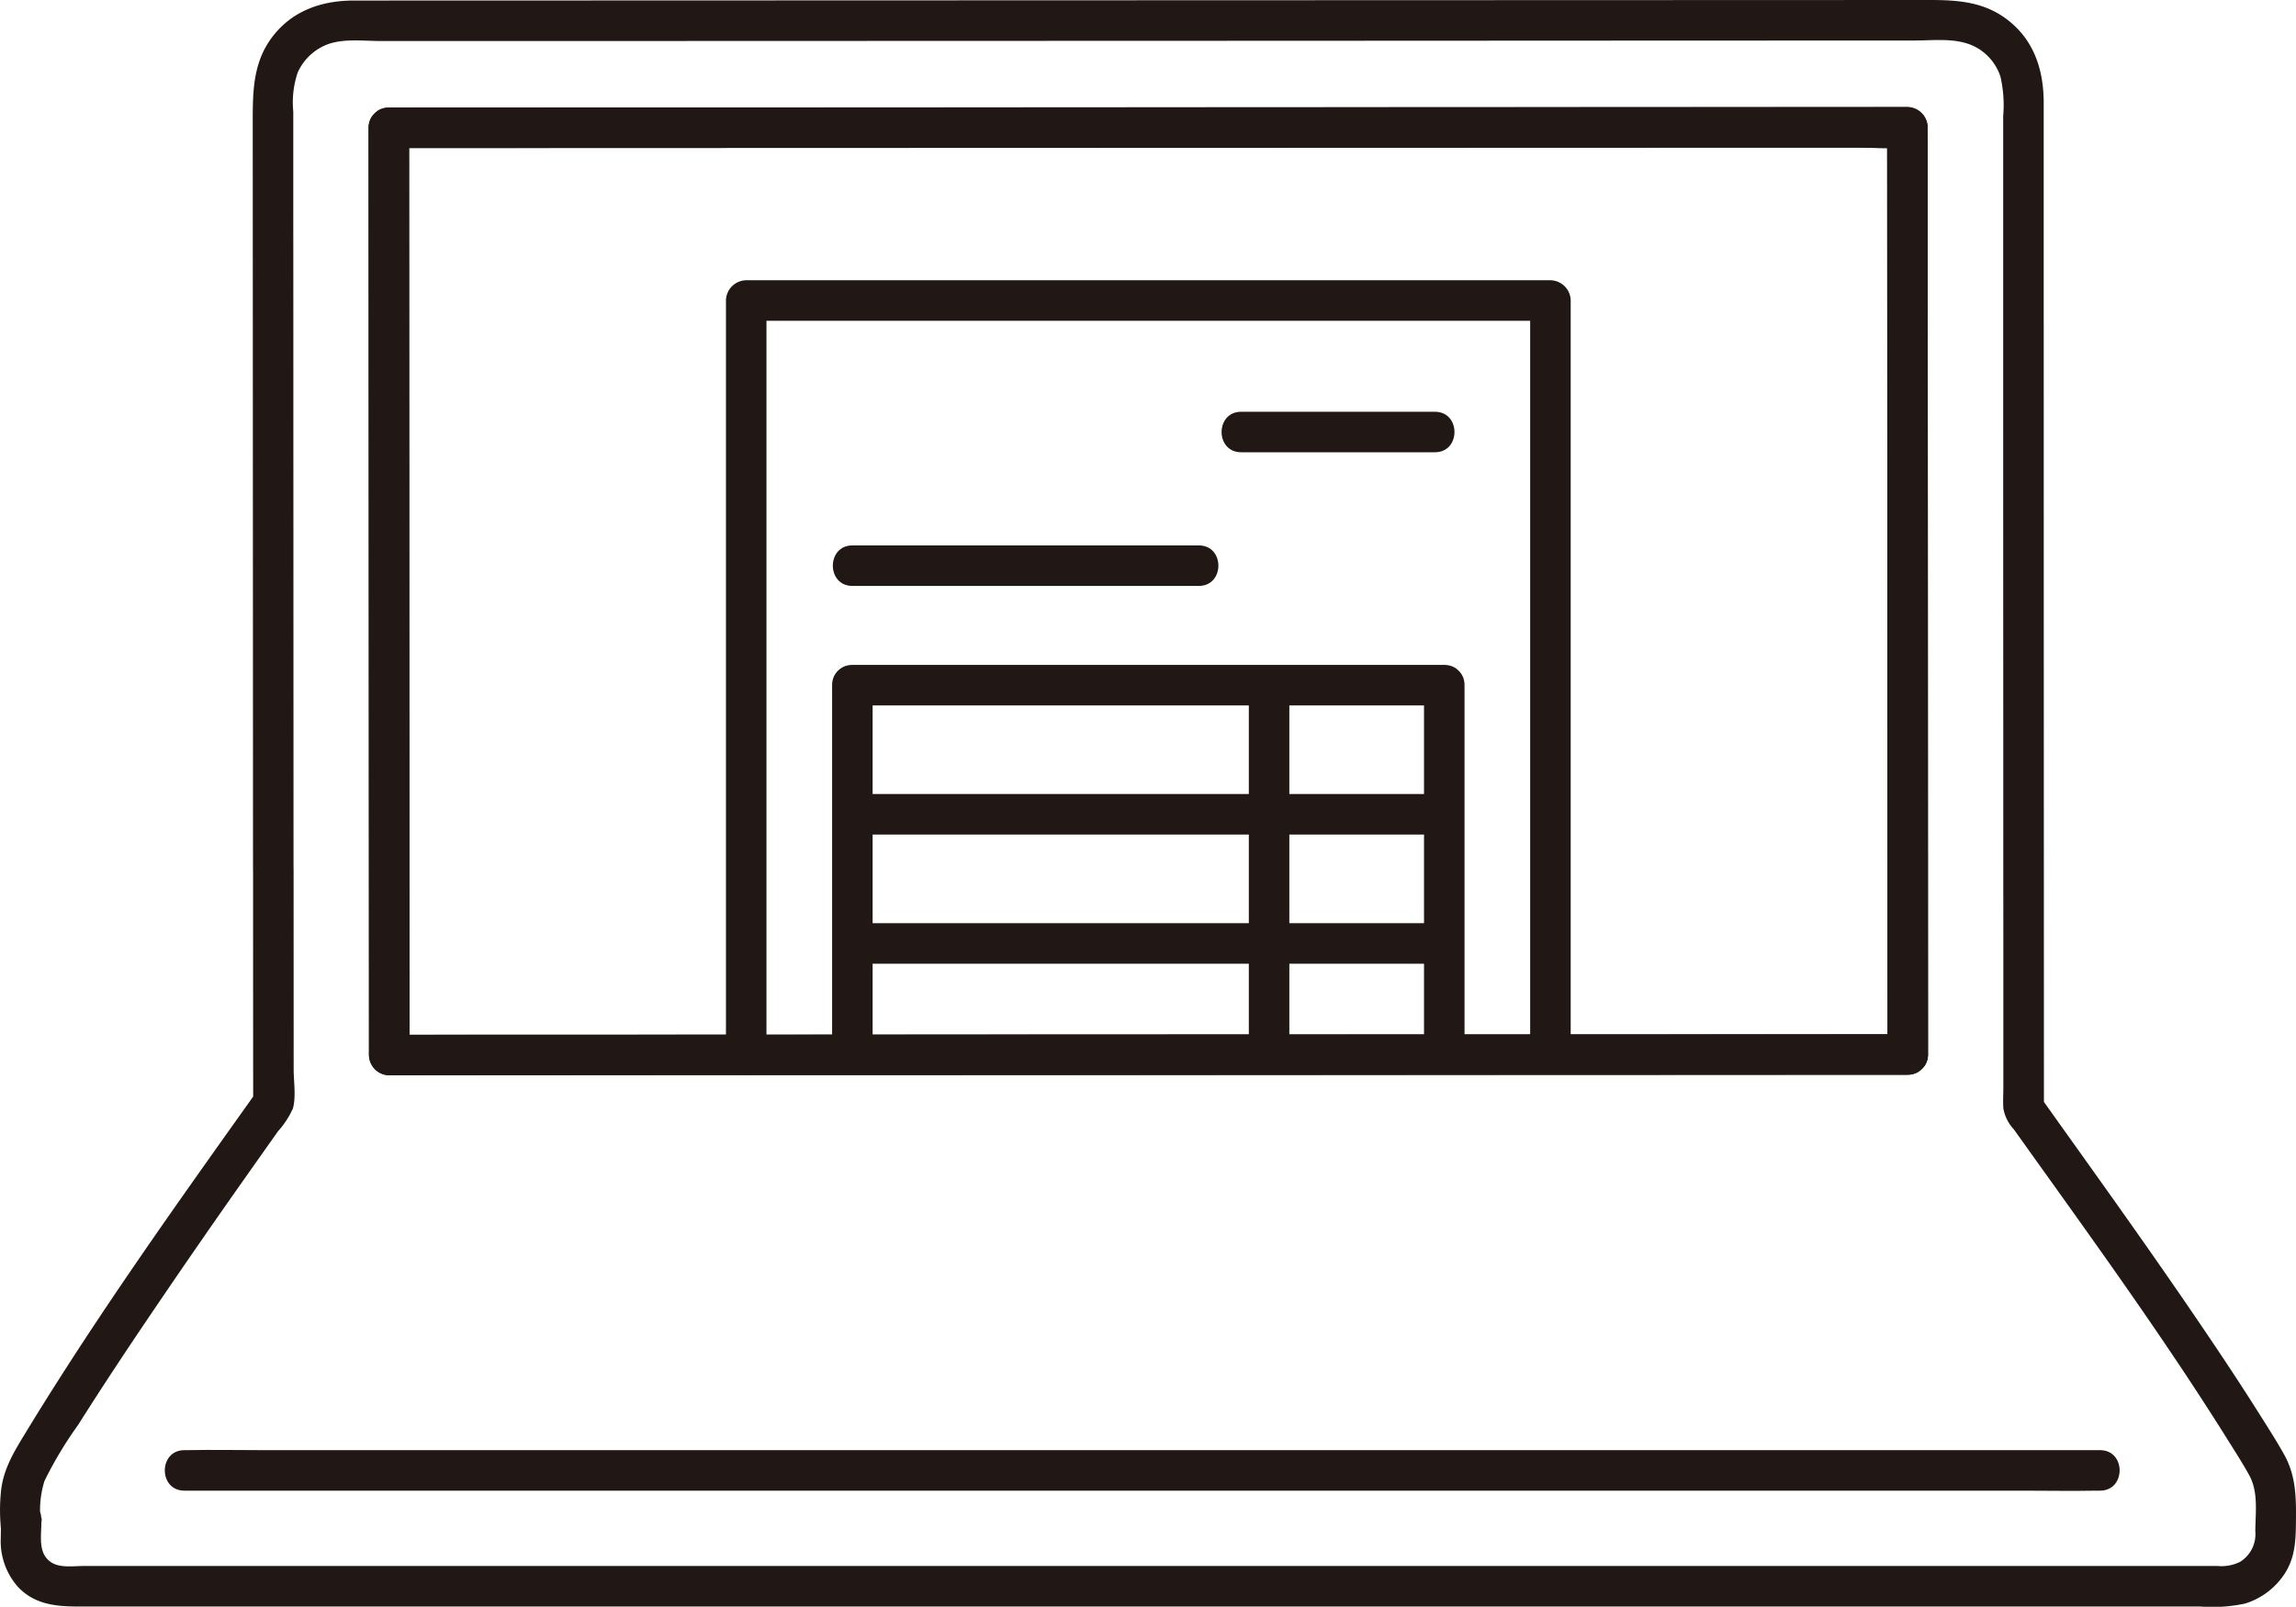
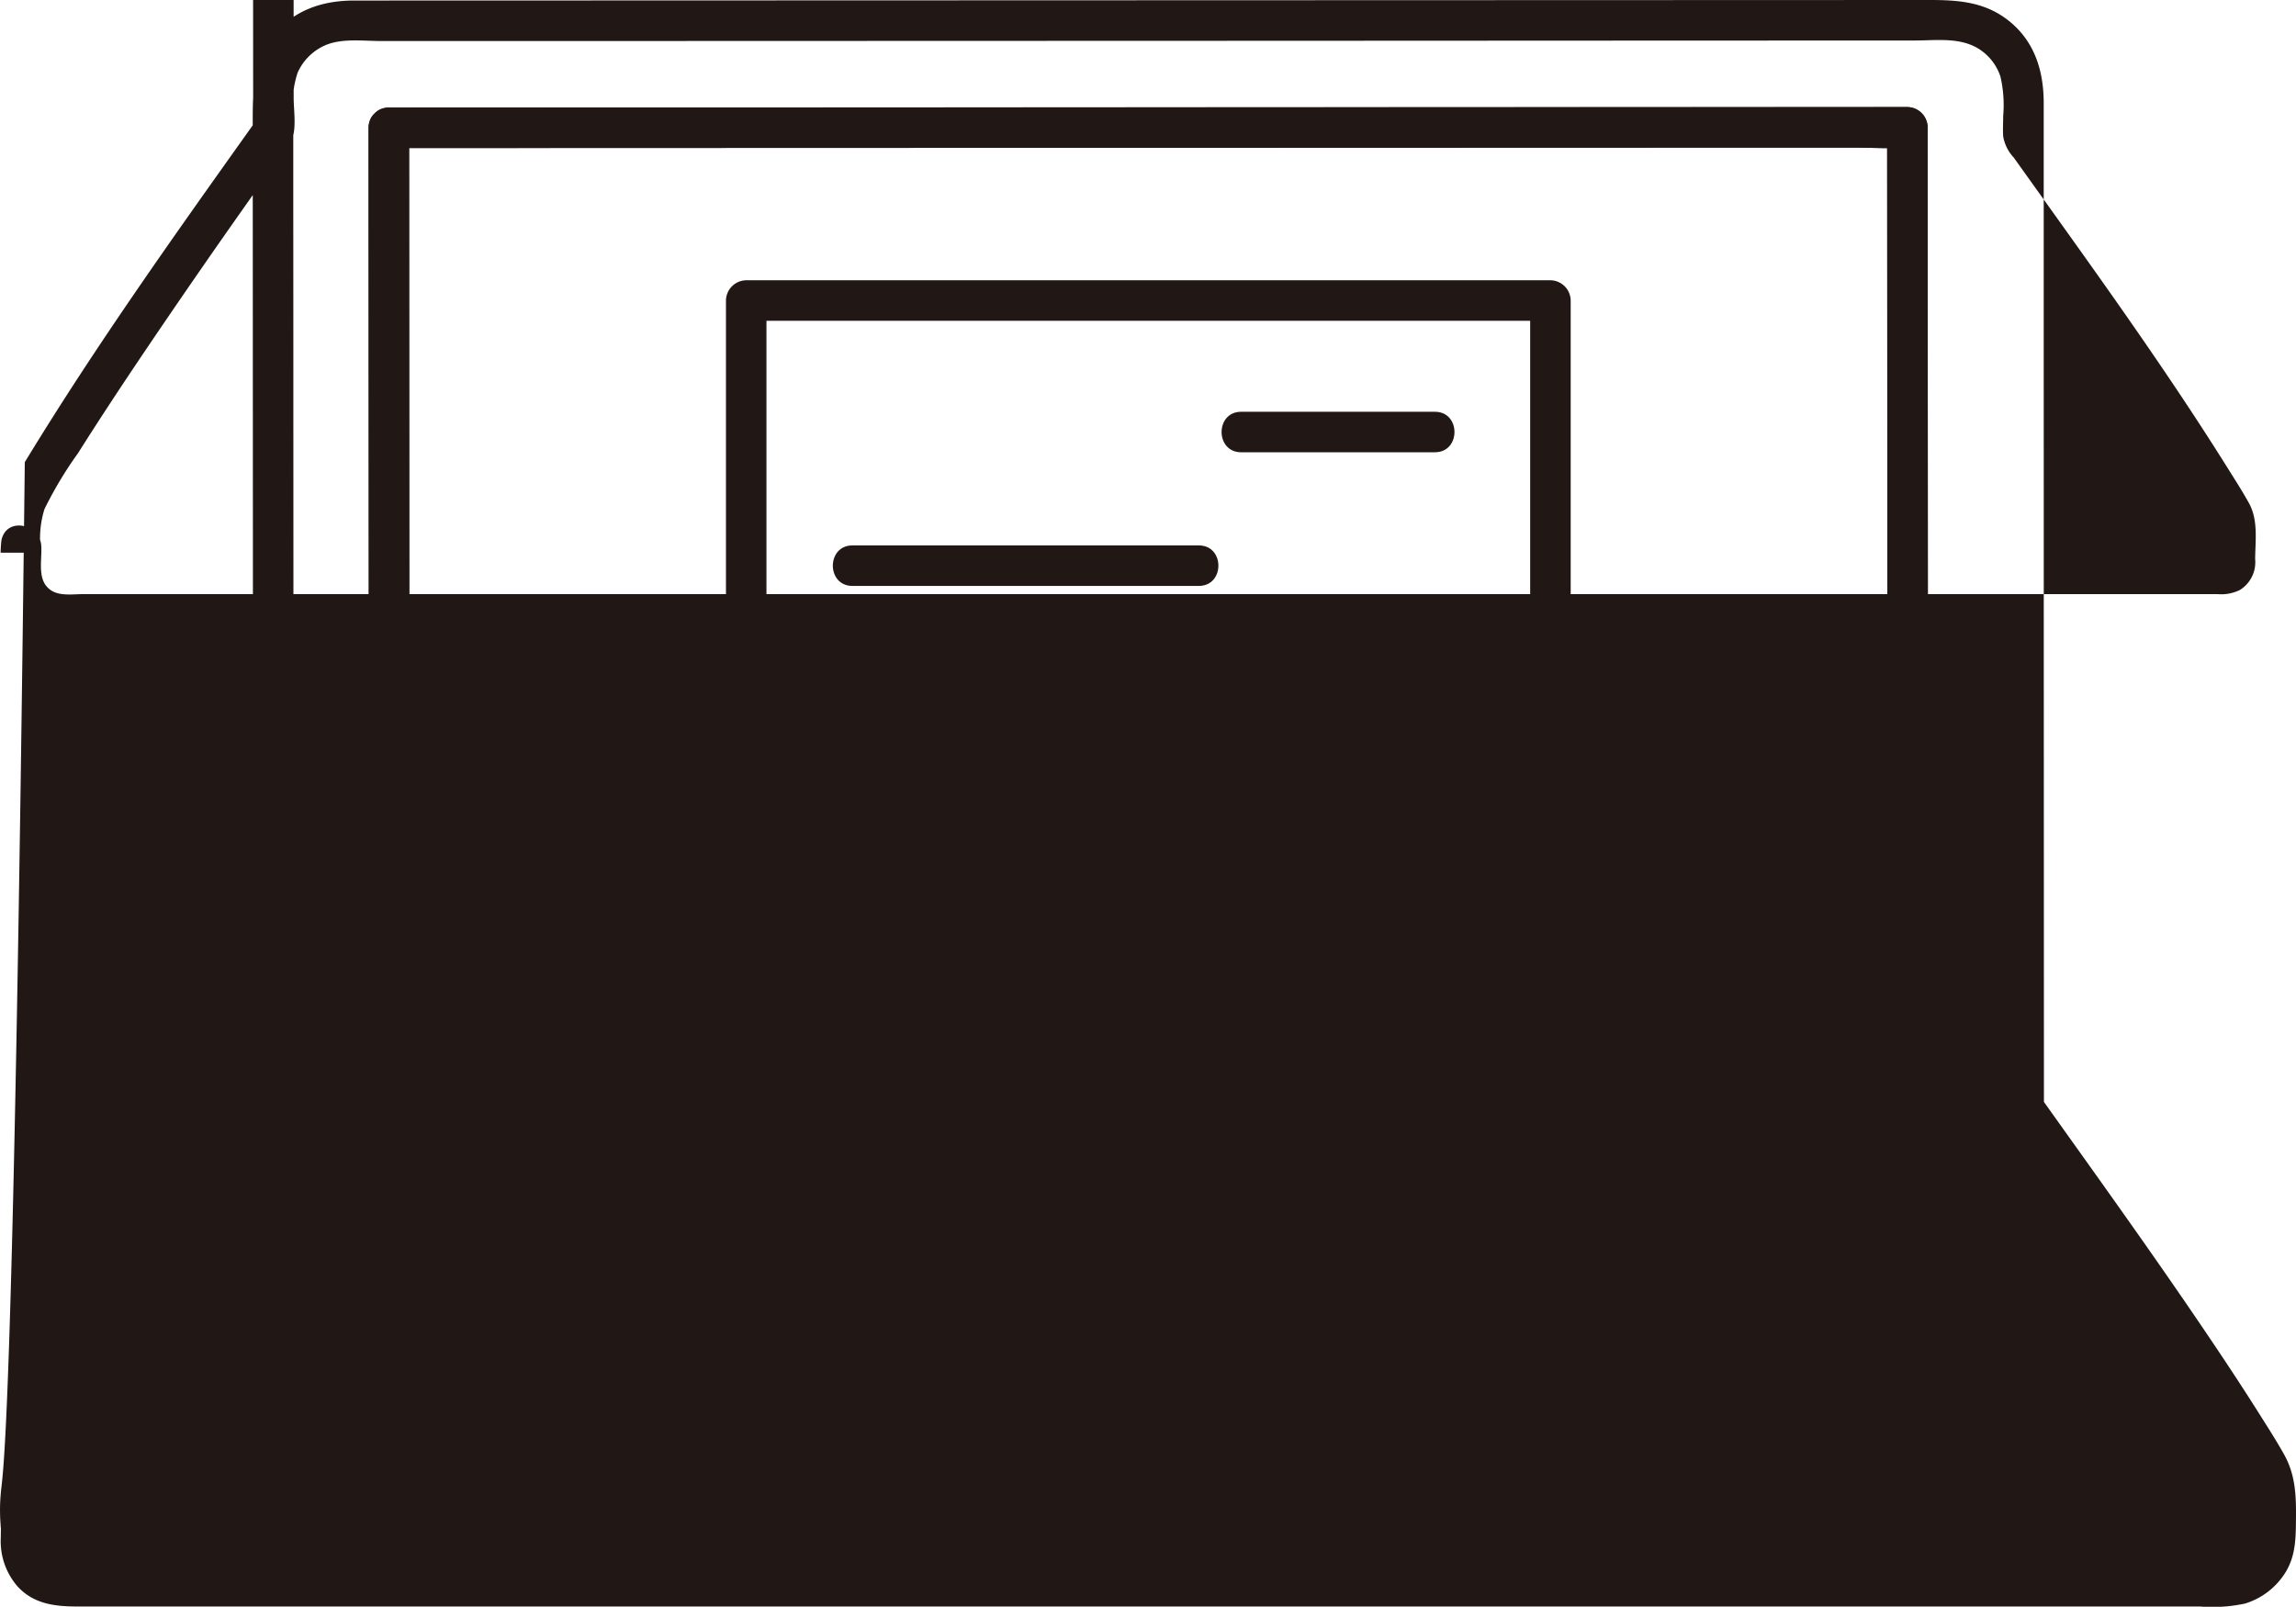
<svg xmlns="http://www.w3.org/2000/svg" width="272.075" height="190.42" viewBox="0 0 272.075 190.42">
  <defs>
    <style>.a{fill:#211715;}</style>
  </defs>
-   <path class="a" d="M34.784,102.987l-.021-52.995q0-12.775-.01-25.55,0-5.613,0-11.227a11.034,11.034,0,0,1,.53-4.635A6.372,6.372,0,0,1,38.463,5.4C40.458,4.5,43,4.863,45.141,4.862l6.692,0,15.891,0,38.932-.013,43.7-.015L192.5,4.813,226.877,4.8c2.5,0,5.3-.407,7.533.944a6.173,6.173,0,0,1,2.64,3.328,15.036,15.036,0,0,1,.326,4.679q0,11.189,0,22.377,0,25.55.011,51.1,0,12.447.008,24.894,0,5.722,0,11.445,0,2.683,0,5.367c0,.8-.054,1.617,0,2.412a4.864,4.864,0,0,0,1.245,2.5c8.645,12.116,17.447,24.167,25.345,36.79.862,1.378,1.748,2.754,2.536,4.175,1.115,2.011.749,4.427.733,6.642a3.875,3.875,0,0,1-1.8,3.646,4.994,4.994,0,0,1-2.678.494H9.914c-1.2,0-2.773.25-3.816-.416-1.8-1.149-1.084-3.547-1.211-5.347-.179-2.548-4.1-3.438-4.714-.638a14.491,14.491,0,0,0-.1,1.494h4.8a11.588,11.588,0,0,1,.4-5.175,45.971,45.971,0,0,1,3.977-6.627c3.113-4.936,6.352-9.792,9.632-14.618q4.869-7.165,9.861-14.247,2.1-2.983,4.209-5.957a10.306,10.306,0,0,0,1.763-2.712c.377-1.367.085-3.208.084-4.613l-.009-23.75c0-3.089-4.8-3.094-4.8,0q0,13.862.011,27.725l.328-1.212c-9.437,13.251-18.936,26.549-27.391,40.456C1.586,172.171.313,174.281.1,176.933a21.28,21.28,0,0,0-.028,3.753,2.4,2.4,0,0,0,4.8,0c.045-.393.2-1.447-.07-.218L.087,179.83c.056.789.007,1.6.007,2.388a8.164,8.164,0,0,0,1.948,5.754c1.9,2.114,4.442,2.421,7.1,2.421H260.683a18.477,18.477,0,0,0,5.359-.35,8.61,8.61,0,0,0,4.776-3.675c1.241-2,1.235-4.163,1.254-6.438.023-2.686-.057-5.131-1.4-7.541-.847-1.522-1.795-3-2.721-4.47-2.077-3.309-4.234-6.569-6.421-9.808-4.611-6.828-9.368-13.557-14.152-20.265q-2.751-3.856-5.5-7.711l.328,1.211q-.009-23.457-.016-46.913-.008-25.151-.01-50.3,0-10.947,0-21.894c0-3.809-1.06-7.328-4.149-9.782C235.206.216,232.077,0,228.627,0l-33.2.012L154.2.026,110.92.041,71.55.054,41.961.063c-3.528,0-6.845,1.007-9.233,3.747-2.68,3.076-2.78,6.6-2.779,10.465L29.958,37.9l.021,52.972q0,6.059.005,12.117C29.985,106.075,34.785,106.081,34.784,102.987Z" />
-   <path class="a" d="M248.857,171.864H31.077c-2.947,0-5.9-.059-8.847,0-.127,0-.254,0-.381,0-3.089,0-3.094,4.8,0,4.8h217.78c2.946,0,5.9.059,8.846,0,.127,0,.255,0,.382,0,3.088,0,3.093-4.8,0-4.8Z" />
+   <path class="a" d="M34.784,102.987l-.021-52.995q0-12.775-.01-25.55,0-5.613,0-11.227a11.034,11.034,0,0,1,.53-4.635A6.372,6.372,0,0,1,38.463,5.4C40.458,4.5,43,4.863,45.141,4.862l6.692,0,15.891,0,38.932-.013,43.7-.015L192.5,4.813,226.877,4.8c2.5,0,5.3-.407,7.533.944a6.173,6.173,0,0,1,2.64,3.328,15.036,15.036,0,0,1,.326,4.679c0,.8-.054,1.617,0,2.412a4.864,4.864,0,0,0,1.245,2.5c8.645,12.116,17.447,24.167,25.345,36.79.862,1.378,1.748,2.754,2.536,4.175,1.115,2.011.749,4.427.733,6.642a3.875,3.875,0,0,1-1.8,3.646,4.994,4.994,0,0,1-2.678.494H9.914c-1.2,0-2.773.25-3.816-.416-1.8-1.149-1.084-3.547-1.211-5.347-.179-2.548-4.1-3.438-4.714-.638a14.491,14.491,0,0,0-.1,1.494h4.8a11.588,11.588,0,0,1,.4-5.175,45.971,45.971,0,0,1,3.977-6.627c3.113-4.936,6.352-9.792,9.632-14.618q4.869-7.165,9.861-14.247,2.1-2.983,4.209-5.957a10.306,10.306,0,0,0,1.763-2.712c.377-1.367.085-3.208.084-4.613l-.009-23.75c0-3.089-4.8-3.094-4.8,0q0,13.862.011,27.725l.328-1.212c-9.437,13.251-18.936,26.549-27.391,40.456C1.586,172.171.313,174.281.1,176.933a21.28,21.28,0,0,0-.028,3.753,2.4,2.4,0,0,0,4.8,0c.045-.393.2-1.447-.07-.218L.087,179.83c.056.789.007,1.6.007,2.388a8.164,8.164,0,0,0,1.948,5.754c1.9,2.114,4.442,2.421,7.1,2.421H260.683a18.477,18.477,0,0,0,5.359-.35,8.61,8.61,0,0,0,4.776-3.675c1.241-2,1.235-4.163,1.254-6.438.023-2.686-.057-5.131-1.4-7.541-.847-1.522-1.795-3-2.721-4.47-2.077-3.309-4.234-6.569-6.421-9.808-4.611-6.828-9.368-13.557-14.152-20.265q-2.751-3.856-5.5-7.711l.328,1.211q-.009-23.457-.016-46.913-.008-25.151-.01-50.3,0-10.947,0-21.894c0-3.809-1.06-7.328-4.149-9.782C235.206.216,232.077,0,228.627,0l-33.2.012L154.2.026,110.92.041,71.55.054,41.961.063c-3.528,0-6.845,1.007-9.233,3.747-2.68,3.076-2.78,6.6-2.779,10.465L29.958,37.9l.021,52.972q0,6.059.005,12.117C29.985,106.075,34.785,106.081,34.784,102.987Z" />
  <path class="a" d="M43.676,15.145,43.7,65.509q.01,24.7.022,49.4,0,5.06,0,10.121a2.435,2.435,0,0,0,2.4,2.4l26.772-.01L112,127.408l43.5-.015,40.026-.014,28.238-.008h2.305a2.434,2.434,0,0,0,2.4-2.4l-.018-43.554q-.009-22.764-.019-45.53l-.009-20.8a2.435,2.435,0,0,0-2.4-2.4l-15.488.006-38.093.012-48.008.016-45.552.014q-15.348,0-30.7.009H46.076c-3.088,0-3.093,4.8,0,4.8l28.005-.008,44.529-.014,48.37-.016,39.867-.013,12.881,0c2,0,4.05.136,6.043,0,.086-.006.173,0,.259,0l-2.4-2.4q.009,19.931.017,39.859.011,23.281.02,46.563l.009,23.461,2.4-2.4-26.348.008-38.891.013-43.492.015-40.218.014-28.634.01h-2.37l2.4,2.4q-.015-14.5-.012-29l-.024-55.442q-.006-12.723-.011-25.447C48.475,12.056,43.675,12.051,43.676,15.145Z" />
  <path class="a" d="M226.076,122.566q-34.154.042-68.309.025-37.566.011-75.132.035-18.255,0-36.509.01l2.4,2.4q-.006-14.448-.014-28.895-.014-27.734-.025-55.468-.006-12.763-.011-25.527l-2.4,2.4,28-.01,44.528-.015,48.37-.016,39.866-.013,12.881,0c2,0,4.05.137,6.044,0,.085-.006.173,0,.258,0l-2.4-2.4q.015,19.931.023,39.861.012,23.28.02,46.562,0,11.729.007,23.457c0,3.089,4.8,3.094,4.8,0q-.006-21.774-.015-43.548-.009-22.767-.022-45.532,0-10.4-.013-20.8a2.435,2.435,0,0,0-2.4-2.4l-15.487.005-38.094.013-48.007.015-45.551.016-30.7.01H46.076a2.435,2.435,0,0,0-2.4,2.4q.009,25.122.022,50.244.011,24.736.023,49.473,0,5.087.005,10.173a2.435,2.435,0,0,0,2.4,2.4q34.371-.042,68.741-.027,37.564-.021,75.13-.025,18.039-.009,36.079-.018C229.165,127.362,229.17,122.562,226.076,122.566Z" />
  <path class="a" d="M186.126,124.986V35.616a2.435,2.435,0,0,0-2.4-2.4h-95.3a2.435,2.435,0,0,0-2.4,2.4v89.41c0,3.089,4.8,3.094,4.8,0V35.616l-2.4,2.4h95.3l-2.4-2.4v89.37c0,3.089,4.8,3.094,4.8,0Z" />
  <path class="a" d="M101.011,69.44h41.05c3.089,0,3.094-4.8,0-4.8h-41.05c-3.089,0-3.094,4.8,0,4.8Z" />
  <path class="a" d="M152.786,125V81.2c0-3.089-4.8-3.094-4.8,0V125c0,3.089,4.8,3.094,4.8,0Z" />
  <path class="a" d="M101.4,98.905h69.738c3.089,0,3.094-4.8,0-4.8H101.4c-3.089,0-3.094,4.8,0,4.8Z" />
  <path class="a" d="M101.651,114.212h69.491c3.089,0,3.094-4.8,0-4.8H101.651c-3.089,0-3.094,4.8,0,4.8Z" />
  <path class="a" d="M168.746,81.2v43.79c0,3.089,4.8,3.094,4.8,0V81.2c0-3.089-4.8-3.094-4.8,0Z" />
  <path class="a" d="M98.606,81.2v43.82c0,3.089,4.8,3.094,4.8,0V81.2c0-3.089-4.8-3.094-4.8,0Z" />
  <path class="a" d="M171.142,78.8H101.011c-3.089,0-3.094,4.8,0,4.8h70.131c3.089,0,3.094-4.8,0-4.8Z" />
  <path class="a" d="M147.076,53.6h22.961c3.089,0,3.094-4.8,0-4.8H147.076c-3.088,0-3.093,4.8,0,4.8Z" />
</svg>